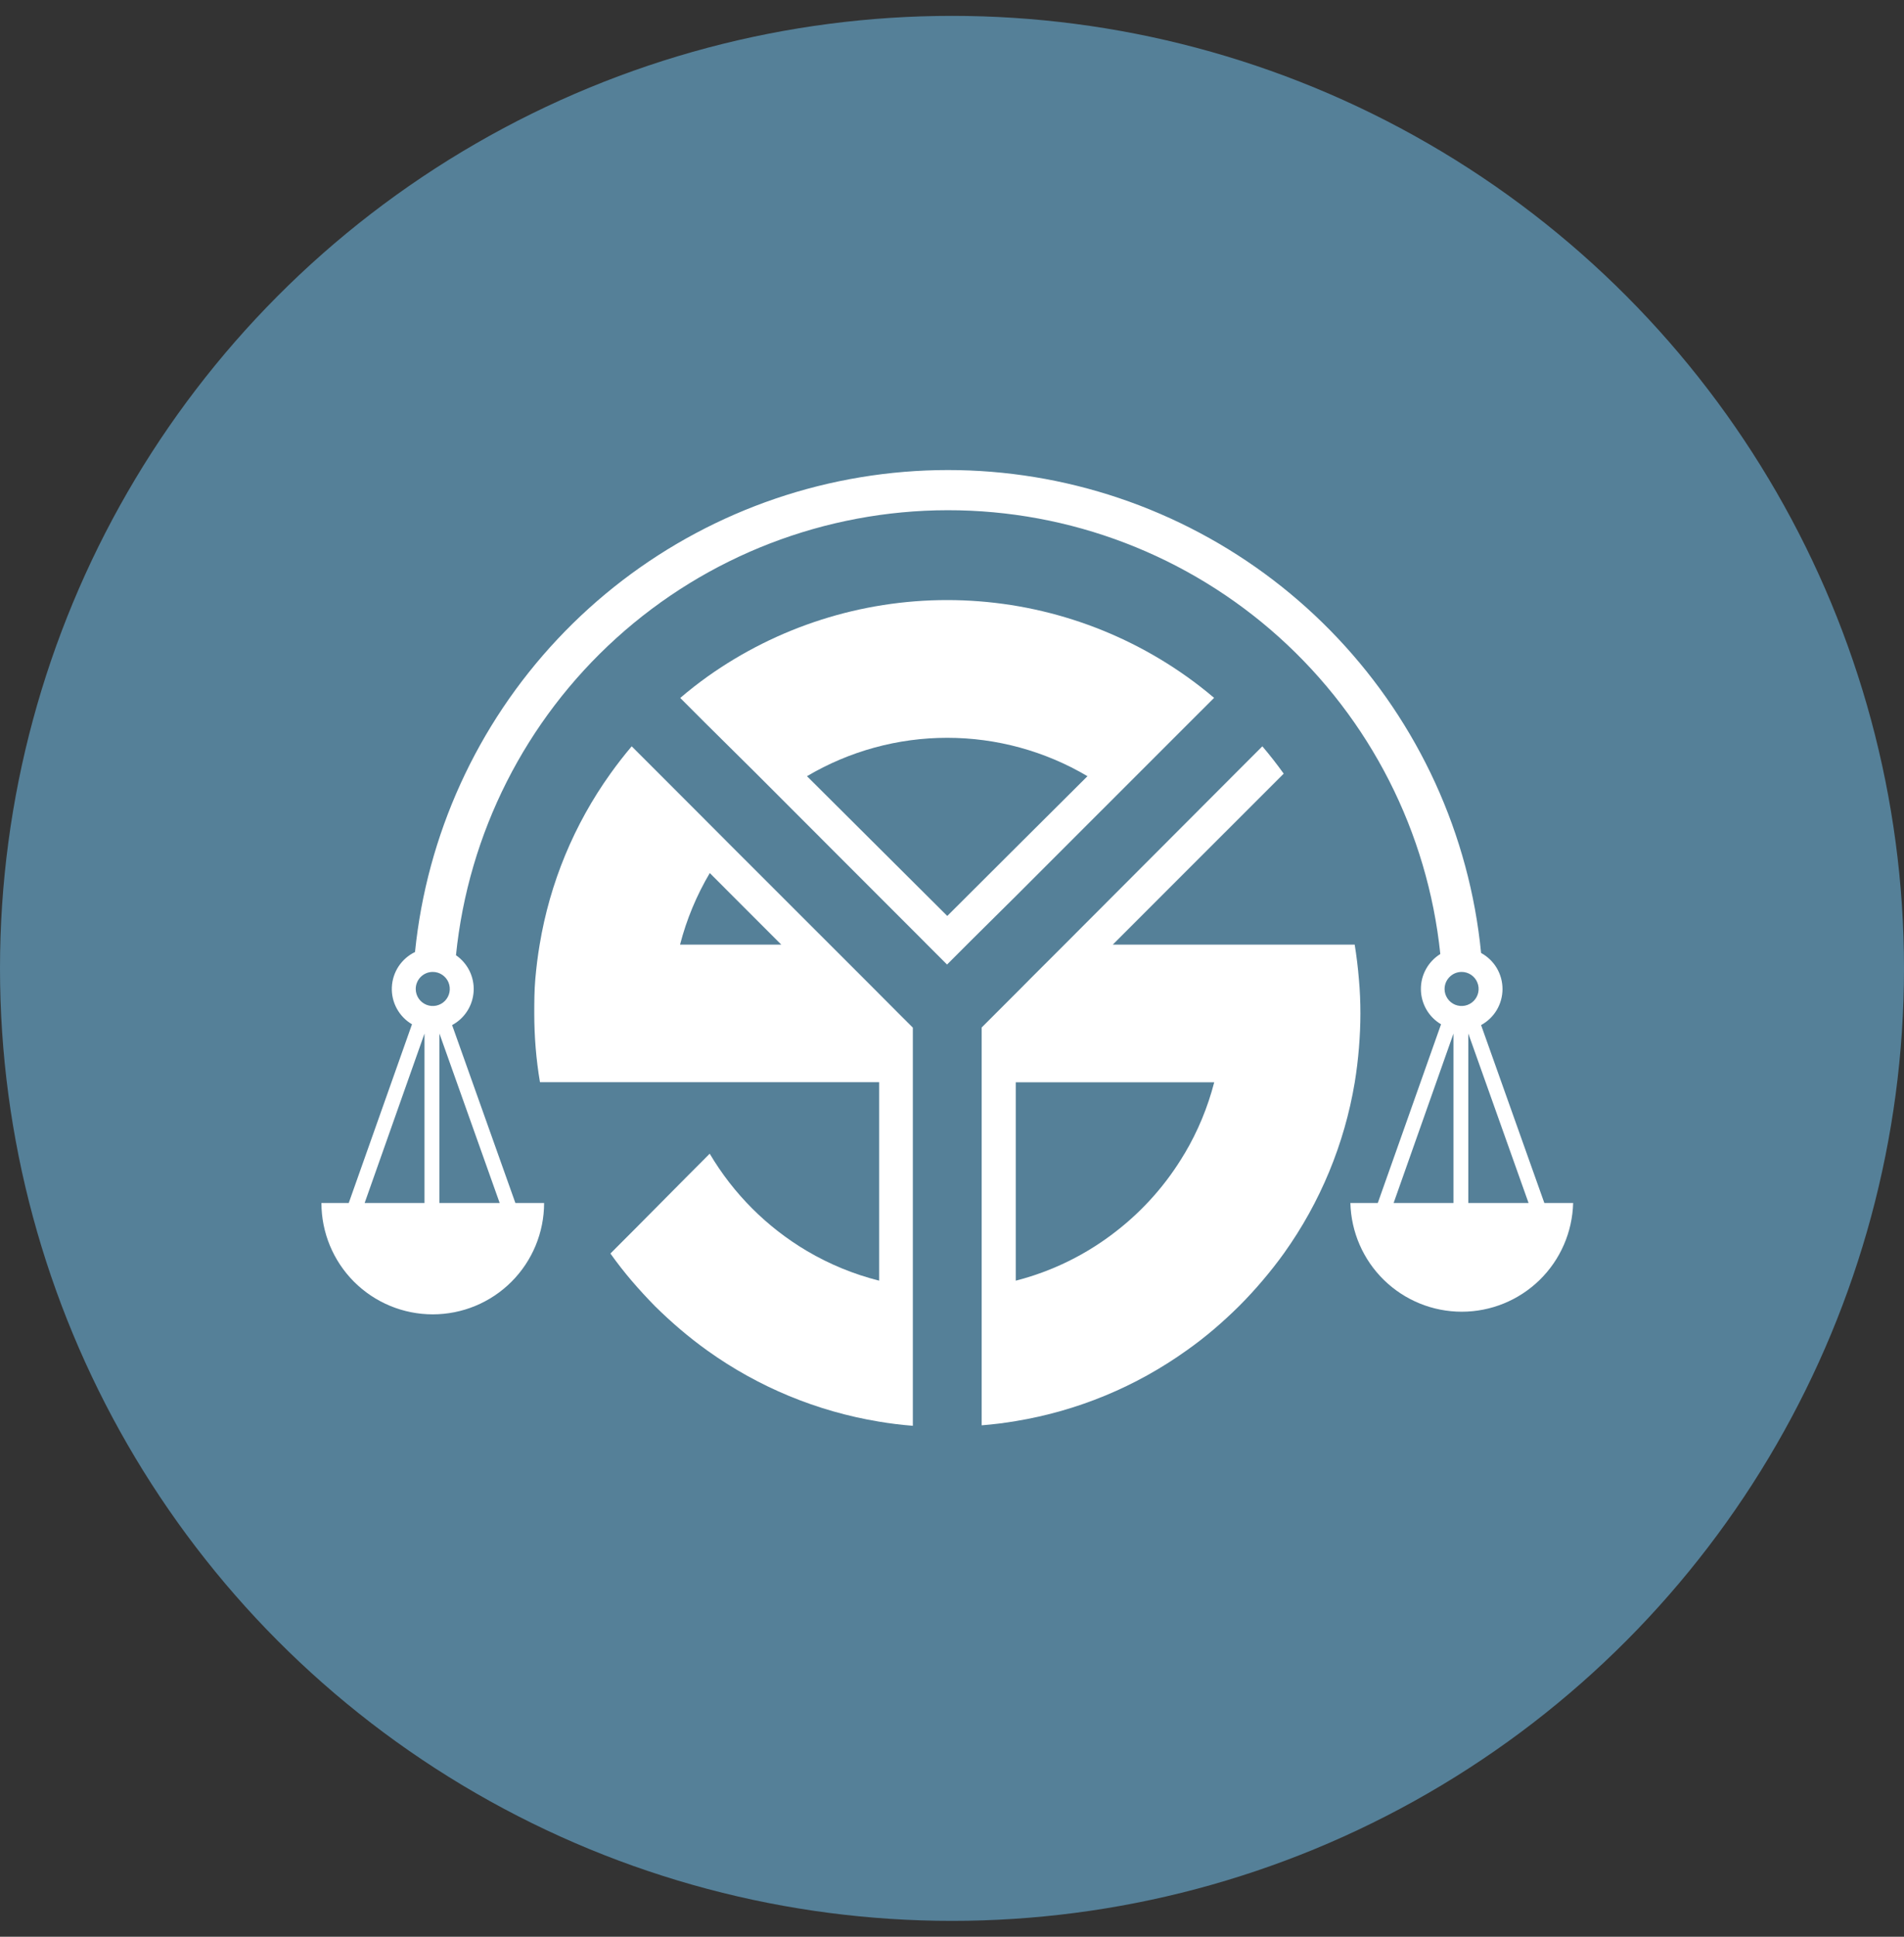
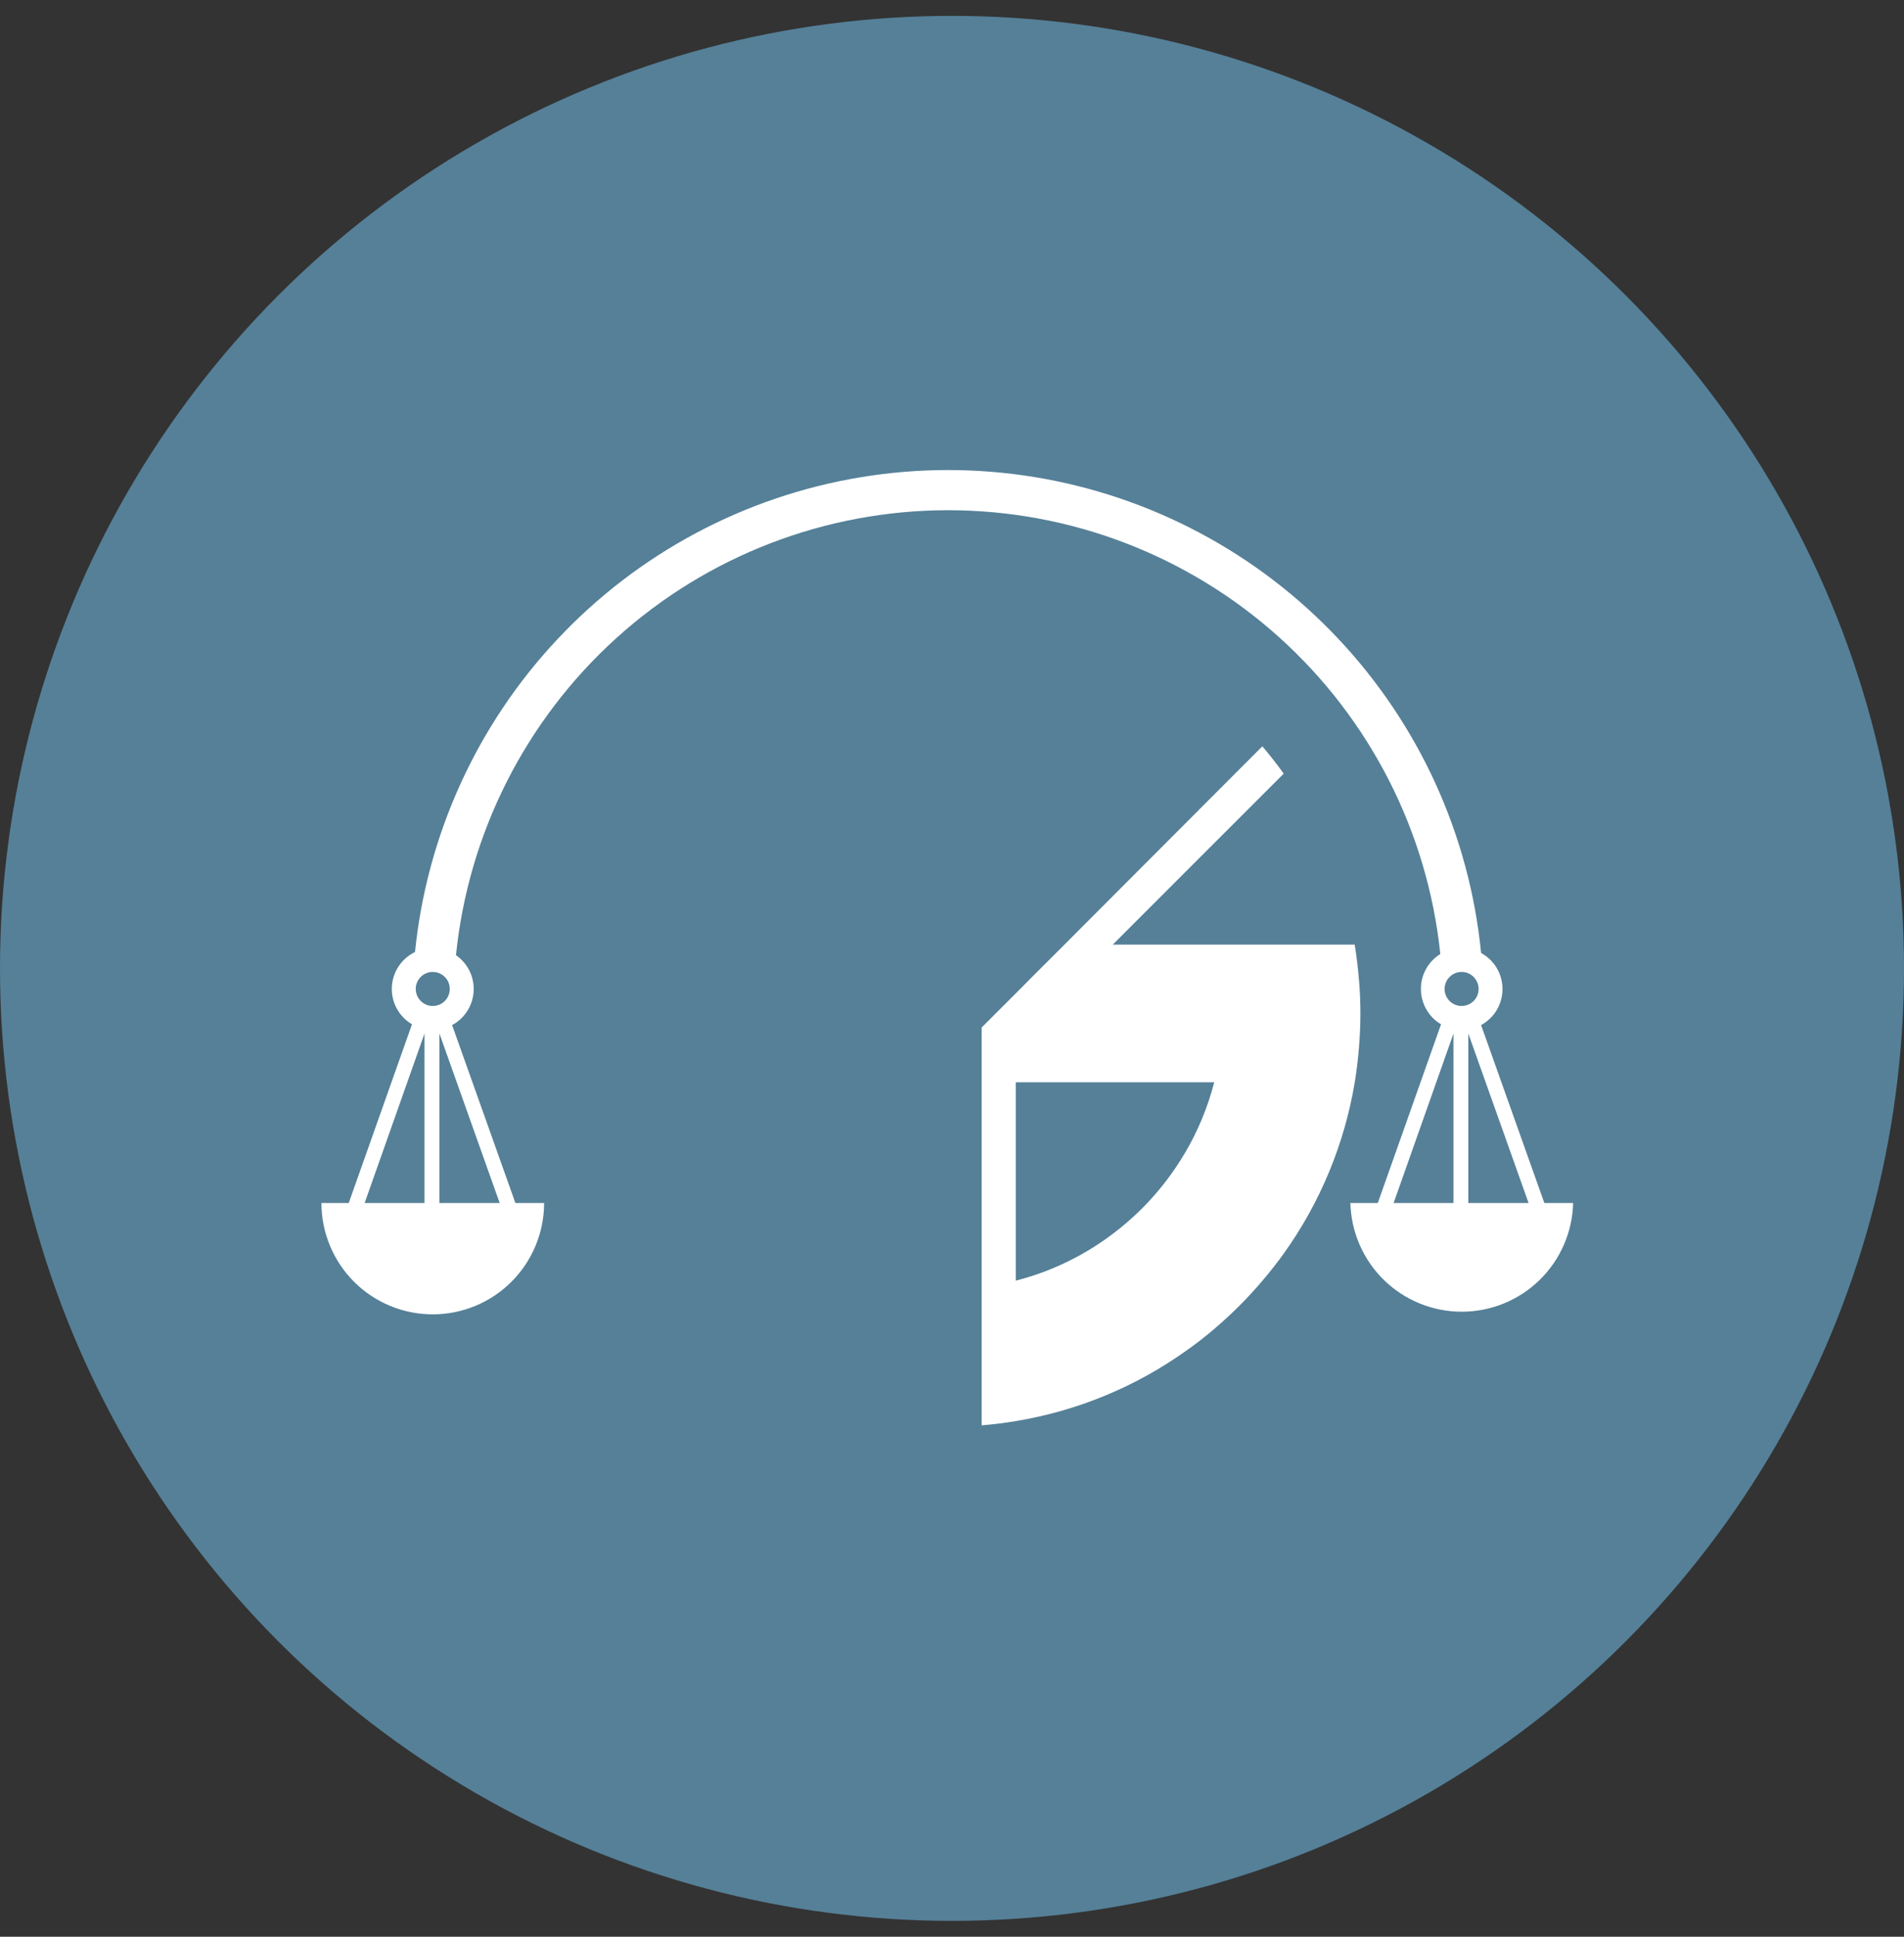
<svg xmlns="http://www.w3.org/2000/svg" width="60" height="61" viewBox="0 0 60 61" fill="none">
  <rect x="0" y="0" width="60" height="61" fill="#333333" stroke="none" />
  <circle cx="30" cy="30.5" r="30" fill="#558098" />
-   <path d="M27.684 31.284L27.236 30.835L22.987 26.589L22.218 25.818L20.68 24.279L19.906 23.506C19.67 23.785 19.447 24.072 19.236 24.367C18.09 25.968 17.327 27.81 17.006 29.752C16.945 30.11 16.901 30.471 16.869 30.835C16.838 31.2 16.836 31.554 16.836 31.919C16.836 32.283 16.851 32.642 16.88 33C16.909 33.359 16.955 33.727 17.016 34.084H27.705V40.336C26.906 40.135 26.139 39.82 25.429 39.401C24.166 38.654 23.112 37.6 22.365 36.337L21.579 37.125L20.017 38.699L19.236 39.481C19.445 39.776 19.669 40.062 19.906 40.34C20.144 40.618 20.389 40.884 20.64 41.139C20.898 41.394 21.165 41.639 21.439 41.872C21.712 42.105 21.999 42.329 22.298 42.543C23.899 43.688 25.742 44.451 27.684 44.773C28.041 44.834 28.401 44.878 28.766 44.907V32.367L28.317 31.919L27.684 31.284ZM21.43 29.752C21.635 28.96 21.95 28.202 22.367 27.498L24.62 29.752H21.43Z" fill="white" />
-   <path d="M35.18 25.057L37.486 22.752L38.259 21.98C37.98 21.743 37.693 21.519 37.398 21.31C35.192 19.742 32.553 18.9 29.846 18.9C27.14 18.9 24.501 19.742 22.295 21.31C21.999 21.522 21.712 21.746 21.436 21.983L22.207 22.754L23.754 24.286L24.525 25.057L27.686 28.22L28.767 29.301L29.086 29.62L29.215 29.75L29.844 30.379L30.473 29.75L30.603 29.62L32.016 28.22L35.18 25.057ZM29.851 28.849L25.43 24.447C26.768 23.656 28.295 23.238 29.849 23.238C31.404 23.238 32.931 23.656 34.269 24.447L32.016 26.69L29.851 28.849Z" fill="white" />
  <path d="M42.822 30.835C42.792 30.471 42.748 30.11 42.69 29.752H35.067L37.32 27.498L38.106 26.713L40.453 24.367C40.241 24.072 40.017 23.785 39.78 23.506L39.007 24.279L33.543 29.752L32.459 30.835L32.143 31.154L32.011 31.286L31.382 31.915L30.934 32.363V44.892C31.296 44.863 31.659 44.819 32.015 44.758C33.958 44.437 35.8 43.674 37.401 42.528C37.698 42.319 37.985 42.095 38.263 41.858C38.541 41.62 38.806 41.376 39.059 41.124C39.317 40.866 39.56 40.6 39.793 40.325C40.026 40.051 40.254 39.762 40.466 39.466C41.608 37.866 42.369 36.027 42.692 34.088C42.75 33.732 42.794 33.369 42.824 33.005C42.853 32.64 42.87 32.286 42.87 31.923C42.87 31.56 42.855 31.194 42.822 30.835ZM37.326 36.337C36.769 37.279 36.039 38.108 35.174 38.779C34.238 39.511 33.16 40.042 32.009 40.336V34.088H38.263C38.059 34.878 37.745 35.635 37.328 36.337H37.326Z" fill="white" />
  <path fill-rule="evenodd" clip-rule="evenodd" d="M13.637 30.612C13.743 30.612 13.847 30.643 13.935 30.702C14.023 30.761 14.092 30.844 14.133 30.942C14.173 31.039 14.184 31.147 14.164 31.251C14.144 31.355 14.093 31.45 14.019 31.526C13.945 31.601 13.85 31.652 13.746 31.674C13.642 31.695 13.535 31.686 13.436 31.646C13.338 31.606 13.254 31.538 13.194 31.451C13.135 31.364 13.102 31.261 13.101 31.155C13.1 31.084 13.113 31.013 13.14 30.948C13.166 30.882 13.206 30.822 13.256 30.771C13.306 30.721 13.365 30.681 13.431 30.653C13.496 30.626 13.566 30.612 13.637 30.612ZM13.847 32.551V37.889H15.746L13.847 32.551ZM13.377 37.889V32.553L11.491 37.889H13.377ZM46.061 30.612C46.167 30.612 46.27 30.644 46.358 30.703C46.446 30.762 46.514 30.845 46.554 30.943C46.595 31.041 46.606 31.148 46.585 31.252C46.565 31.356 46.514 31.451 46.44 31.526C46.365 31.601 46.27 31.653 46.166 31.674C46.063 31.695 45.955 31.685 45.857 31.646C45.759 31.606 45.675 31.538 45.616 31.451C45.556 31.363 45.523 31.261 45.522 31.155C45.522 31.084 45.535 31.013 45.562 30.947C45.589 30.881 45.629 30.822 45.679 30.771C45.729 30.721 45.788 30.681 45.854 30.653C45.919 30.626 45.99 30.612 46.061 30.612ZM46.27 32.551V37.889H48.169L46.27 32.551ZM45.803 37.889V32.553L43.917 37.889H45.803ZM42.554 37.889C42.577 38.805 42.956 39.676 43.612 40.316C44.268 40.956 45.148 41.314 46.064 41.314C46.98 41.314 47.86 40.956 48.516 40.316C49.172 39.676 49.551 38.805 49.574 37.889H48.666L46.673 32.286C46.877 32.175 47.048 32.011 47.167 31.811C47.285 31.611 47.348 31.383 47.348 31.151C47.348 30.918 47.285 30.69 47.167 30.49C47.048 30.29 46.877 30.126 46.673 30.015C46.491 28.161 46.002 26.351 45.227 24.657C43.683 21.288 41.073 18.519 37.8 16.78C34.527 15.04 30.773 14.426 27.116 15.032C23.459 15.638 20.103 17.43 17.566 20.133C15.029 22.835 13.452 26.297 13.078 29.985C12.867 30.087 12.688 30.244 12.559 30.439C12.431 30.634 12.358 30.861 12.348 31.095C12.338 31.329 12.392 31.561 12.504 31.766C12.616 31.972 12.782 32.143 12.983 32.261L10.99 37.889H10.129C10.129 38.819 10.499 39.712 11.156 40.37C11.815 41.028 12.707 41.397 13.637 41.397C14.568 41.397 15.46 41.028 16.118 40.37C16.776 39.712 17.146 38.819 17.146 37.889H16.241L14.247 32.286C14.442 32.182 14.607 32.029 14.726 31.842C14.845 31.655 14.913 31.441 14.926 31.22C14.938 30.999 14.893 30.779 14.796 30.58C14.698 30.382 14.551 30.211 14.369 30.086C14.759 26.247 16.559 22.688 19.421 20.099C22.282 17.51 26.002 16.075 29.861 16.07C33.721 16.065 37.444 17.492 40.312 20.074C43.18 22.656 44.989 26.21 45.388 30.048C45.199 30.165 45.043 30.329 44.936 30.524C44.828 30.719 44.773 30.939 44.776 31.161C44.778 31.384 44.838 31.602 44.949 31.795C45.06 31.988 45.219 32.148 45.411 32.261L43.418 37.889H42.554Z" fill="white" />
</svg>